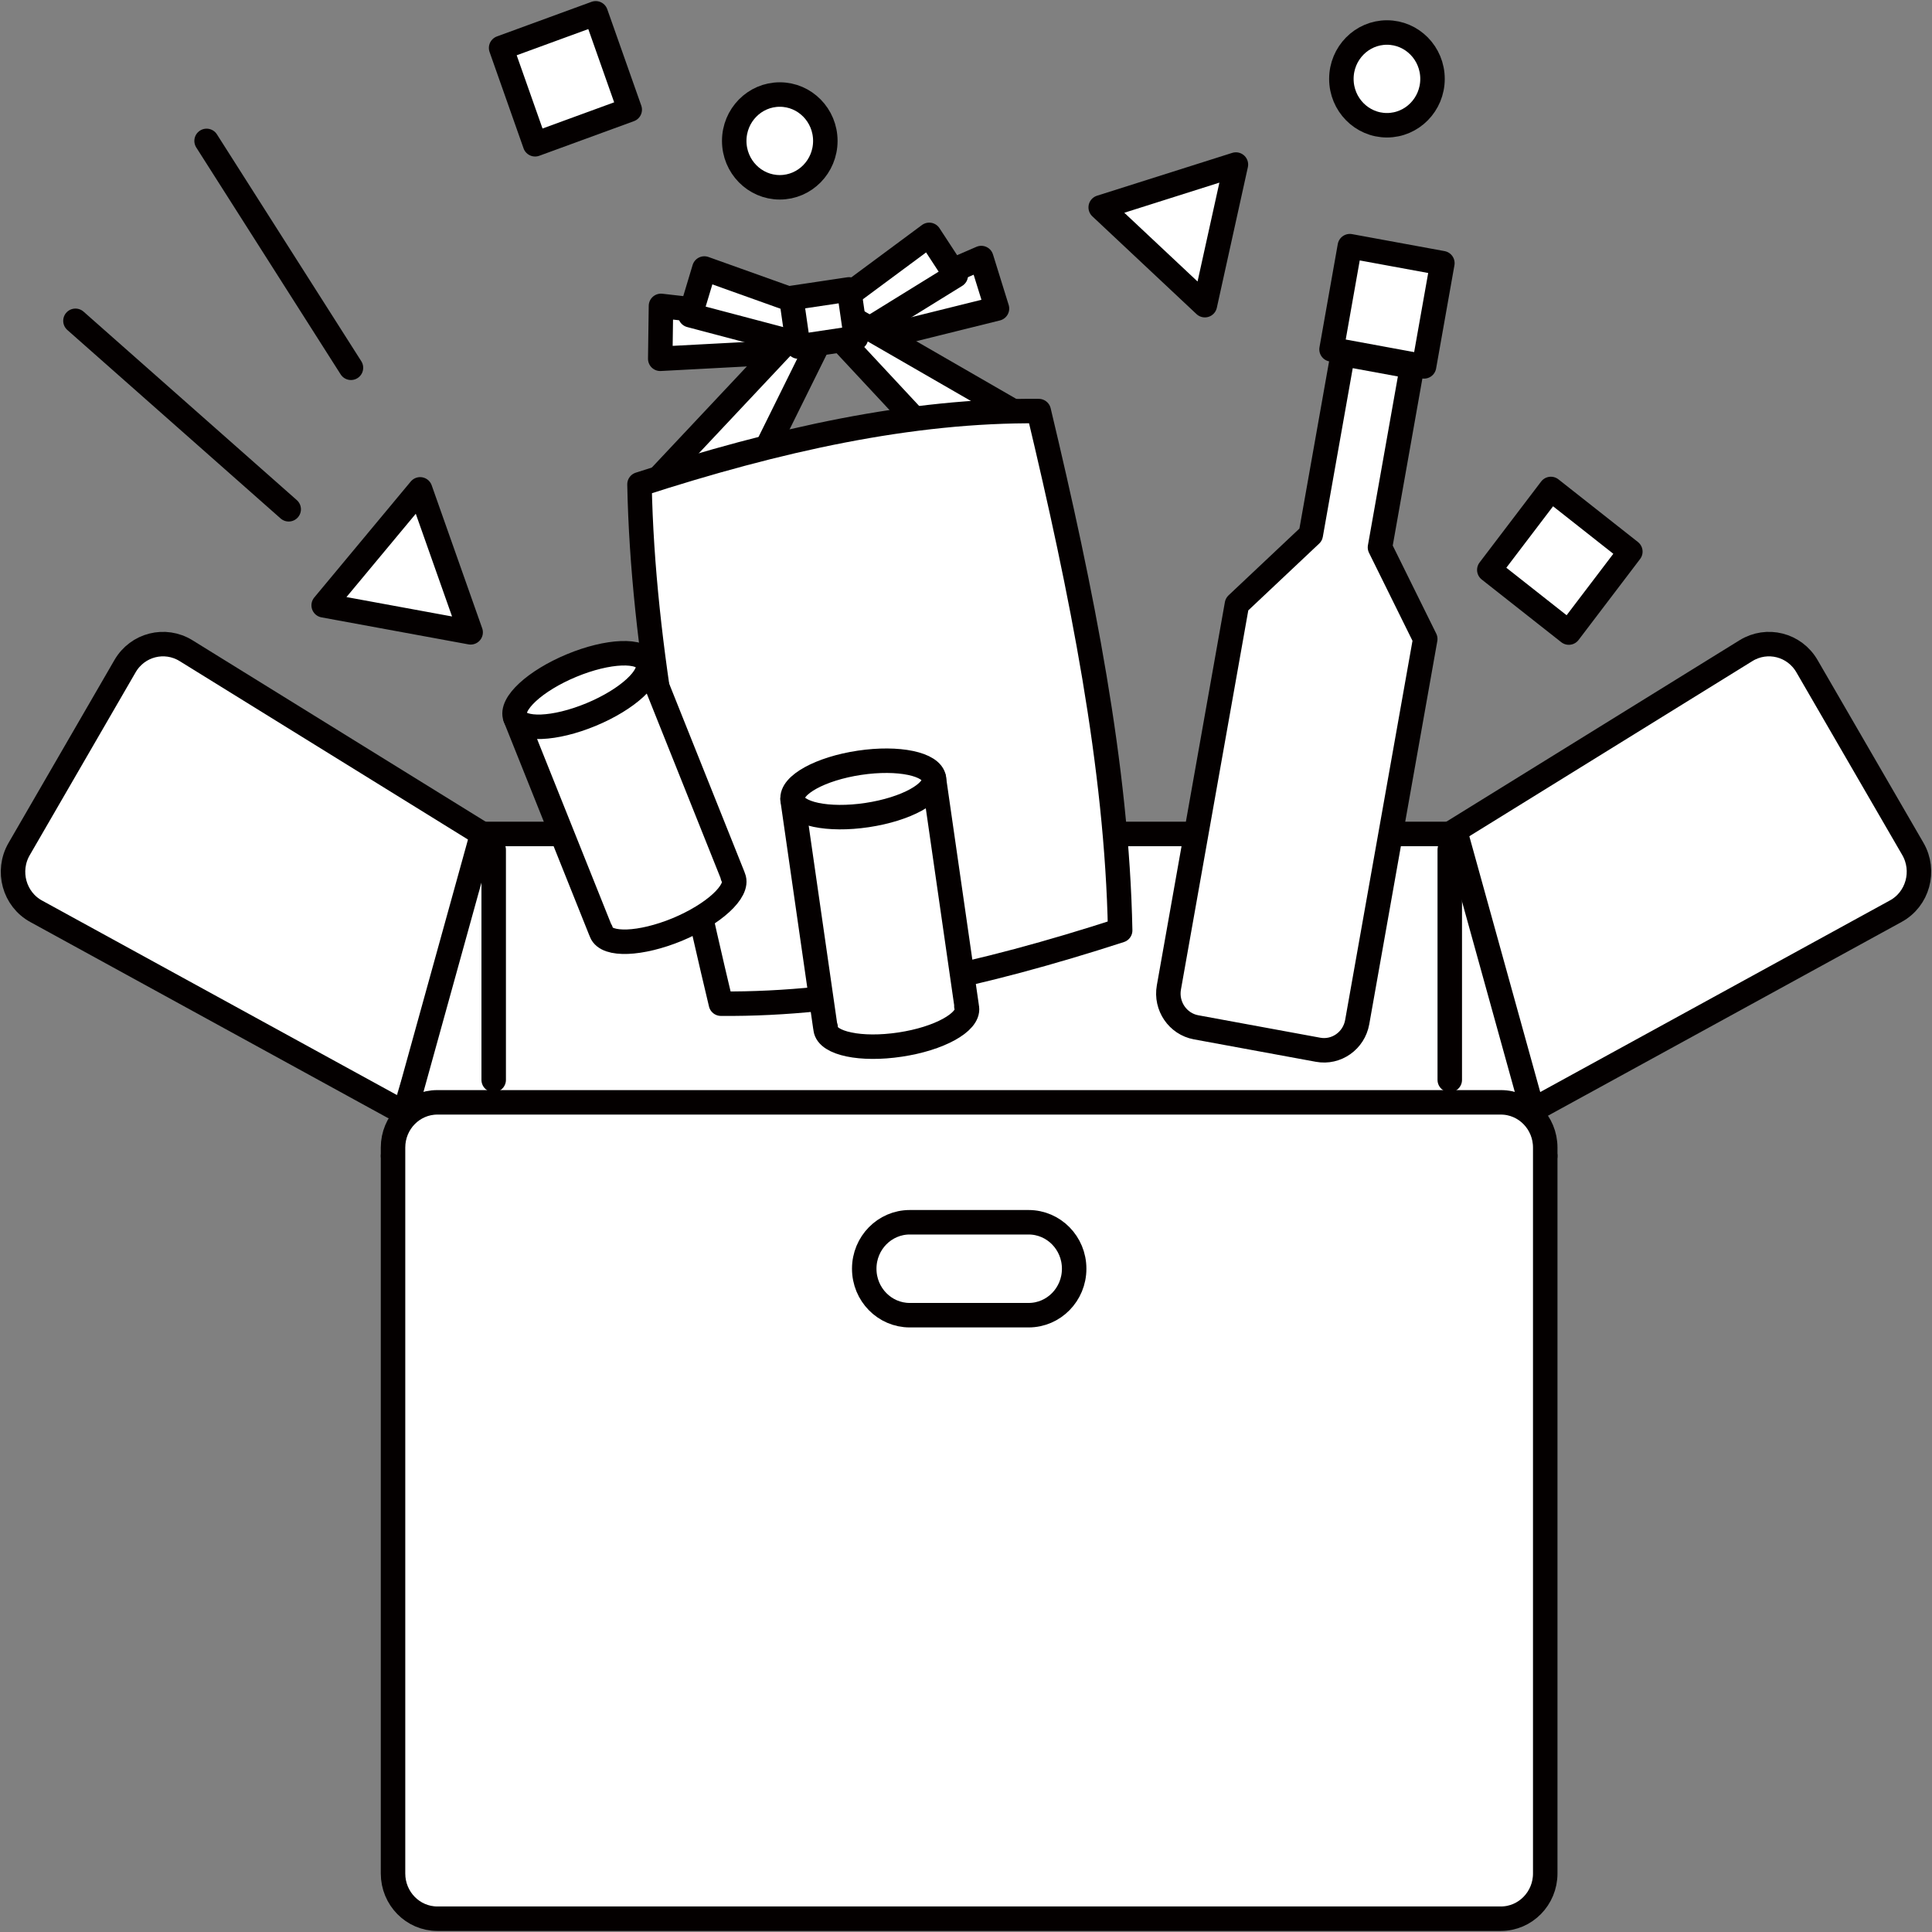
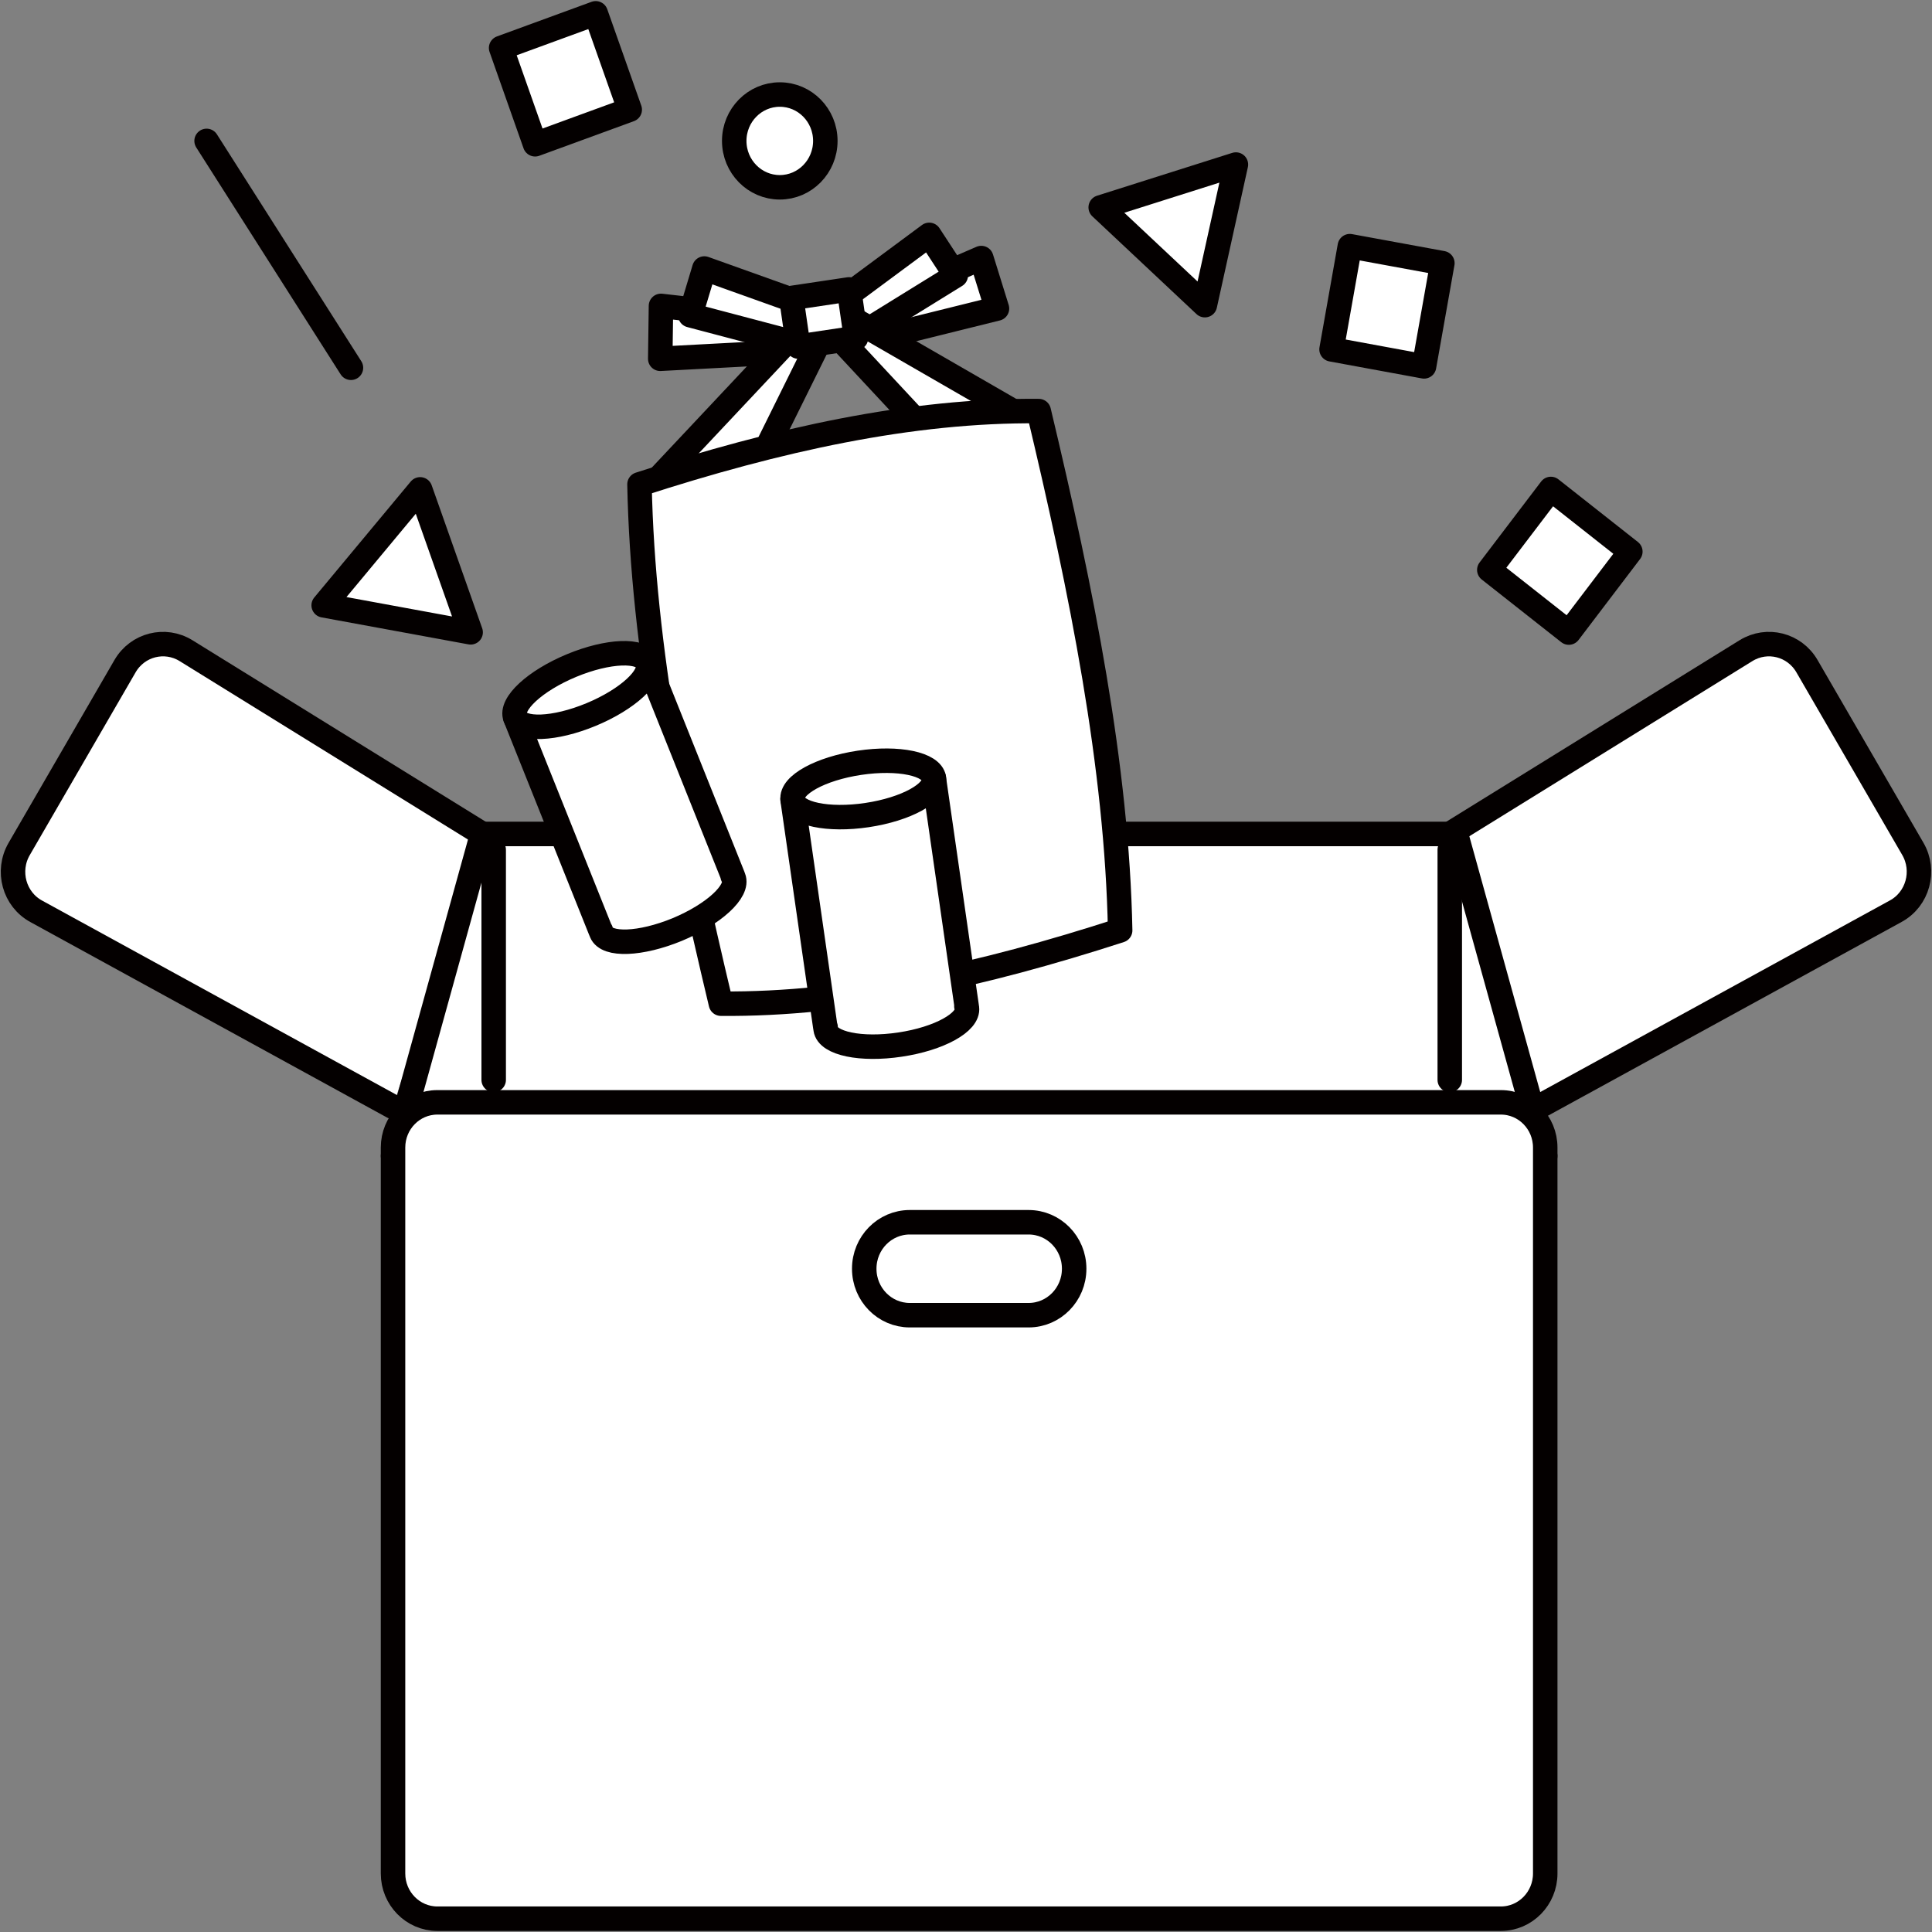
<svg xmlns="http://www.w3.org/2000/svg" width="58" height="58" viewBox="0 0 58 58" fill="none">
  <rect x="0" y="0" width="58" height="58" fill="#808080" stroke="none" />
  <g clip-path="url(#clip0_24_1091)">
    <path d="M43.523 25.036L52.416 19.533C53.048 19.143 53.871 19.351 54.246 19.998L57.425 25.484C57.808 26.144 57.573 26.996 56.911 27.355L46.206 33.221" fill="white" />
    <path d="M43.523 25.036L52.416 19.533C53.048 19.143 53.871 19.351 54.246 19.998L57.425 25.484C57.808 26.144 57.573 26.996 56.911 27.355L46.206 33.221" stroke="#040000" stroke-width="0.735" stroke-miterlimit="10" stroke-linecap="round" />
    <path d="M14.477 25.036L5.584 19.533C4.952 19.143 4.129 19.351 3.754 19.998L0.575 25.488C0.192 26.149 0.427 27 1.089 27.359L11.794 33.226" fill="white" />
    <path d="M14.477 25.036L5.584 19.533C4.952 19.143 4.129 19.351 3.754 19.998L0.575 25.488C0.192 26.149 0.427 27 1.089 27.359L11.794 33.226" stroke="#040000" stroke-width="0.735" stroke-miterlimit="10" stroke-linecap="round" />
    <path d="M46.389 34.702H11.799L14.477 25.036H43.71L46.389 34.702Z" fill="white" stroke="#040000" stroke-width="0.735" stroke-linecap="round" stroke-linejoin="round" />
    <path d="M45.056 33.093H13.131C12.395 33.093 11.799 33.7 11.799 34.45V56.244C11.799 56.993 12.395 57.601 13.131 57.601H45.056C45.792 57.601 46.389 56.993 46.389 56.244V34.45C46.389 33.7 45.792 33.093 45.056 33.093Z" fill="white" stroke="#040000" stroke-width="0.735" stroke-miterlimit="10" stroke-linecap="round" />
    <path d="M14.821 25.51V32.419" stroke="#040000" stroke-width="0.735" stroke-miterlimit="10" stroke-linecap="round" />
    <path d="M43.523 25.51V32.419" stroke="#040000" stroke-width="0.735" stroke-miterlimit="10" stroke-linecap="round" />
    <path d="M30.879 36.693H27.312C26.557 36.693 25.945 37.317 25.945 38.086V38.09C25.945 38.859 26.557 39.483 27.312 39.483H30.879C31.635 39.483 32.247 38.859 32.247 38.09V38.086C32.247 37.317 31.635 36.693 30.879 36.693Z" fill="white" stroke="#040000" stroke-width="0.735" stroke-miterlimit="10" stroke-linecap="round" />
-     <path d="M41.428 16.433L42.391 11.006L40.313 10.624L39.35 16.052L37.134 18.14L35.091 29.643C34.991 30.202 35.357 30.738 35.905 30.84L39.568 31.514C40.117 31.616 40.644 31.244 40.744 30.685L42.787 19.183L41.428 16.433Z" fill="white" stroke="#040000" stroke-width="0.735" stroke-linecap="round" stroke-linejoin="round" />
    <path d="M43.301 7.9L40.523 7.39L39.974 10.488L42.751 10.999L43.301 7.9Z" fill="white" stroke="#040000" stroke-width="0.735" stroke-linecap="round" stroke-linejoin="round" />
    <path d="M22.526 9.489L19.843 9.183L19.821 10.771L23.584 10.571" fill="white" />
    <path d="M22.526 9.489L19.843 9.183L19.821 10.771L23.584 10.571" stroke="#040000" stroke-width="0.735" stroke-linecap="round" stroke-linejoin="round" />
    <path d="M23.763 8.997L21.145 8.061L20.723 9.463L23.728 10.256" fill="white" />
    <path d="M23.763 8.997L21.145 8.061L20.723 9.463L23.728 10.256" stroke="#040000" stroke-width="0.735" stroke-linecap="round" stroke-linejoin="round" />
    <path d="M19.616 14.522L24.32 9.516L24.777 9.893L23.114 13.254" fill="white" />
    <path d="M19.616 14.522L24.32 9.516L24.777 9.893L23.114 13.254" stroke="#040000" stroke-width="0.735" stroke-linecap="round" stroke-linejoin="round" />
    <path d="M26.973 8.824L29.459 7.747L29.93 9.263L26.267 10.172" fill="white" />
    <path d="M26.973 8.824L29.459 7.747L29.93 9.263L26.267 10.172" stroke="#040000" stroke-width="0.735" stroke-linecap="round" stroke-linejoin="round" />
    <path d="M25.653 8.713L27.896 7.051L28.693 8.27L26.045 9.906" fill="white" />
    <path d="M25.653 8.713L27.896 7.051L28.693 8.27L26.045 9.906" stroke="#040000" stroke-width="0.735" stroke-linecap="round" stroke-linejoin="round" />
    <path d="M31.184 12.788L25.265 9.374L24.934 9.871L27.478 12.602" fill="white" />
    <path d="M31.184 12.788L25.265 9.374L24.934 9.871L27.478 12.602" stroke="#040000" stroke-width="0.735" stroke-linecap="round" stroke-linejoin="round" />
    <path d="M33.628 27.931C29.494 29.271 25.483 30.166 21.642 30.131C20.344 24.694 19.294 19.449 19.198 14.54C23.331 13.201 27.343 12.305 31.184 12.341C32.482 17.777 33.532 23.023 33.628 27.931Z" fill="white" />
    <path d="M33.628 27.931C29.494 29.271 25.483 30.166 21.642 30.131C20.344 24.694 19.294 19.449 19.198 14.54C23.331 13.201 27.343 12.305 31.184 12.341C32.482 17.777 33.532 23.023 33.628 27.931Z" stroke="#040000" stroke-width="0.735" stroke-linecap="round" stroke-linejoin="round" />
    <path d="M25.488 8.688L23.756 8.947L23.966 10.404L25.698 10.145L25.488 8.688Z" fill="white" stroke="#040000" stroke-width="0.735" stroke-linecap="round" stroke-linejoin="round" />
    <path d="M14.129 18.983L12.613 14.691L9.717 18.172L14.129 18.983Z" fill="white" stroke="#040000" stroke-width="0.735" stroke-linecap="round" stroke-linejoin="round" />
    <path d="M36.171 9.161L37.103 4.94L33.044 6.226L36.171 9.161Z" fill="white" stroke="#040000" stroke-width="0.735" stroke-linecap="round" stroke-linejoin="round" />
    <path d="M17.884 0.4L15.044 1.439L16.064 4.331L18.905 3.292L17.884 0.4Z" fill="white" stroke="#040000" stroke-width="0.735" stroke-linecap="round" stroke-linejoin="round" />
    <path d="M48.944 16.56L46.558 14.679L44.71 17.109L47.097 18.99L48.944 16.56Z" fill="white" stroke="#040000" stroke-width="0.735" stroke-linecap="round" stroke-linejoin="round" />
-     <path d="M2.265 9.631L8.667 15.289" stroke="#040000" stroke-width="0.735" stroke-linecap="round" stroke-linejoin="round" />
    <path d="M6.202 4.23L10.536 11.041" stroke="#040000" stroke-width="0.735" stroke-linecap="round" stroke-linejoin="round" />
    <path d="M19.438 19.892L15.47 21.541L18.031 27.94H18.04C18.04 27.94 18.049 27.976 18.053 27.993C18.214 28.397 19.233 28.357 20.331 27.905C21.428 27.448 22.186 26.752 22.021 26.348C22.012 26.331 22.003 26.313 21.994 26.299H22.003L19.442 19.896L19.438 19.892Z" fill="white" stroke="#040000" stroke-width="0.735" stroke-linecap="round" stroke-linejoin="round" />
    <path d="M17.747 21.45C18.843 20.995 19.6 20.297 19.437 19.891C19.275 19.485 18.255 19.525 17.159 19.98C16.063 20.435 15.306 21.133 15.469 21.539C15.631 21.945 16.651 21.905 17.747 21.45Z" fill="white" stroke="#040000" stroke-width="0.735" stroke-linecap="round" stroke-linejoin="round" />
    <path d="M28.035 23.364L23.793 23.998L24.777 30.836H24.786C24.786 30.836 24.786 30.871 24.786 30.893C24.847 31.328 25.849 31.536 27.02 31.359C28.192 31.186 29.089 30.689 29.028 30.259C29.028 30.241 29.02 30.224 29.011 30.206H29.02L28.035 23.368V23.364Z" fill="white" stroke="#040000" stroke-width="0.735" stroke-linecap="round" stroke-linejoin="round" />
    <path d="M26.03 24.469C27.201 24.294 28.099 23.801 28.037 23.367C27.974 22.933 26.974 22.724 25.803 22.899C24.633 23.074 23.734 23.567 23.797 24.001C23.859 24.435 24.859 24.644 26.03 24.469Z" fill="white" stroke="#040000" stroke-width="0.735" stroke-linecap="round" stroke-linejoin="round" />
-     <path d="M41.637 3.76C42.392 3.76 43.005 3.137 43.005 2.368C43.005 1.599 42.392 0.976 41.637 0.976C40.882 0.976 40.269 1.599 40.269 2.368C40.269 3.137 40.882 3.76 41.637 3.76Z" fill="white" stroke="#040000" stroke-width="0.735" stroke-linecap="round" stroke-linejoin="round" />
    <path d="M23.41 5.623C24.165 5.623 24.777 4.999 24.777 4.23C24.777 3.461 24.165 2.838 23.41 2.838C22.655 2.838 22.042 3.461 22.042 4.23C22.042 4.999 22.655 5.623 23.41 5.623Z" fill="white" stroke="#040000" stroke-width="0.735" stroke-linecap="round" stroke-linejoin="round" />
  </g>
  <defs>
    <clipPath id="clip0_24_1091">
      <rect width="58" height="58" fill="white" />
    </clipPath>
  </defs>
</svg>